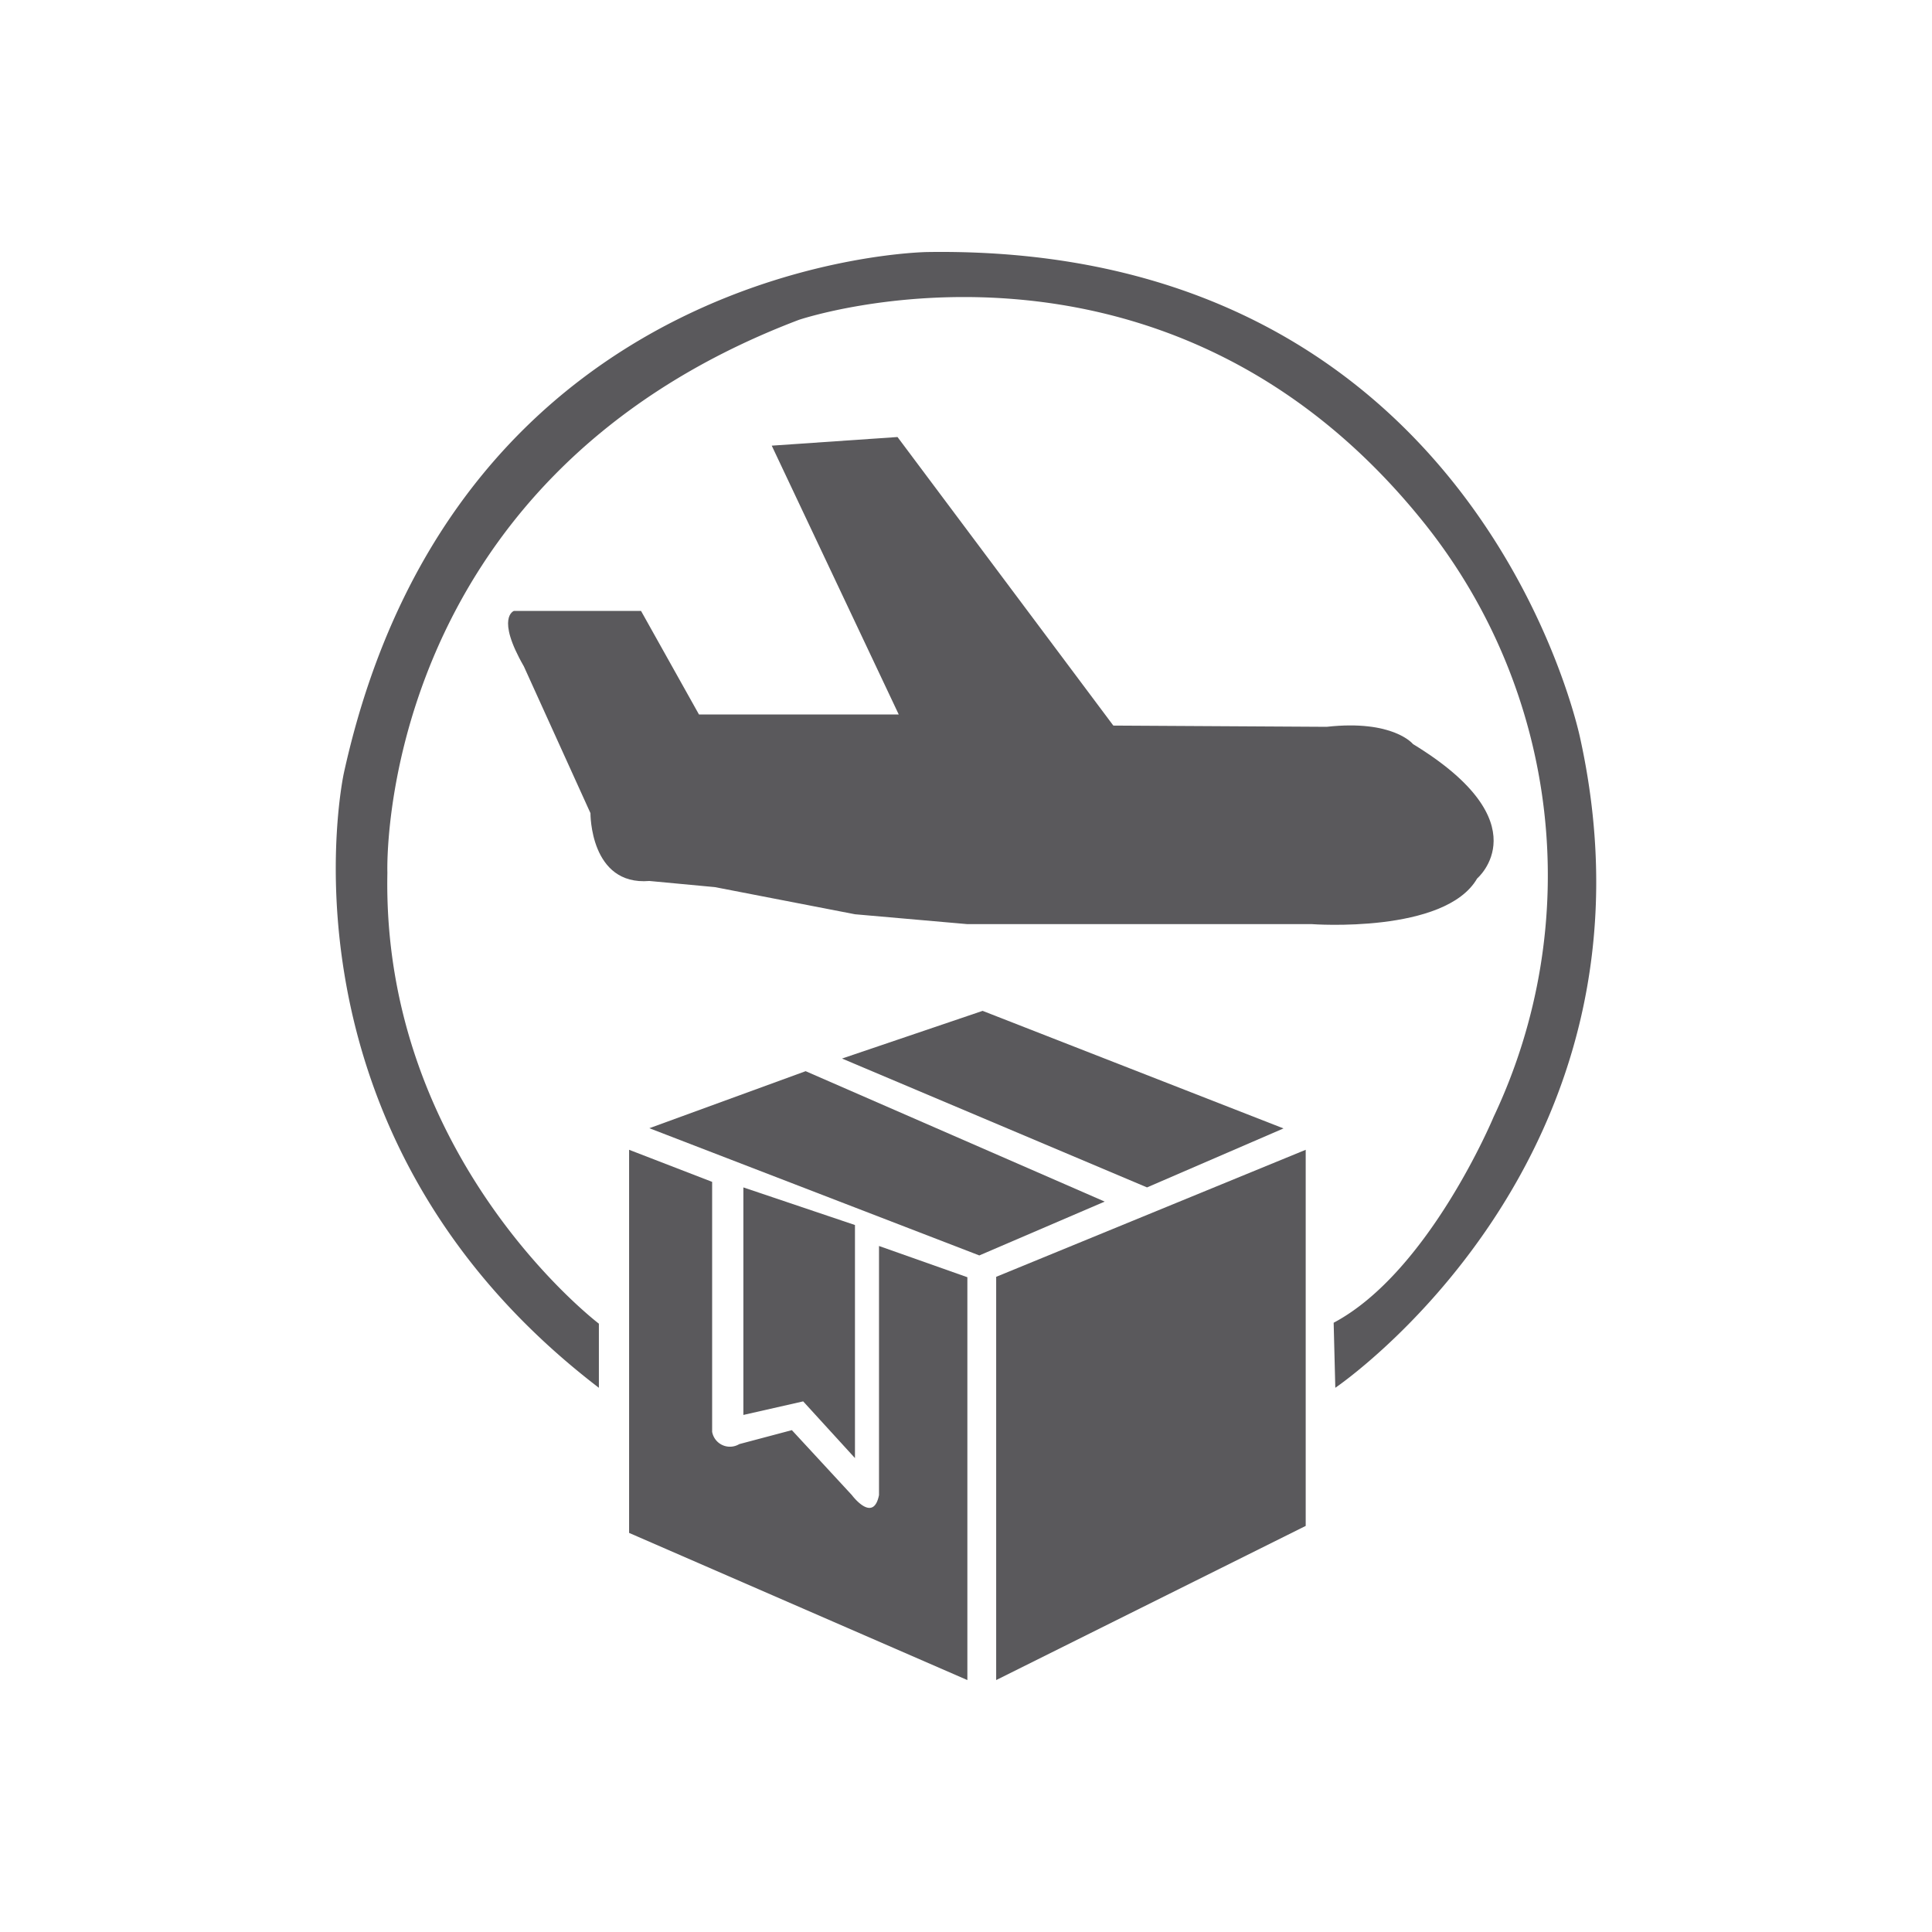
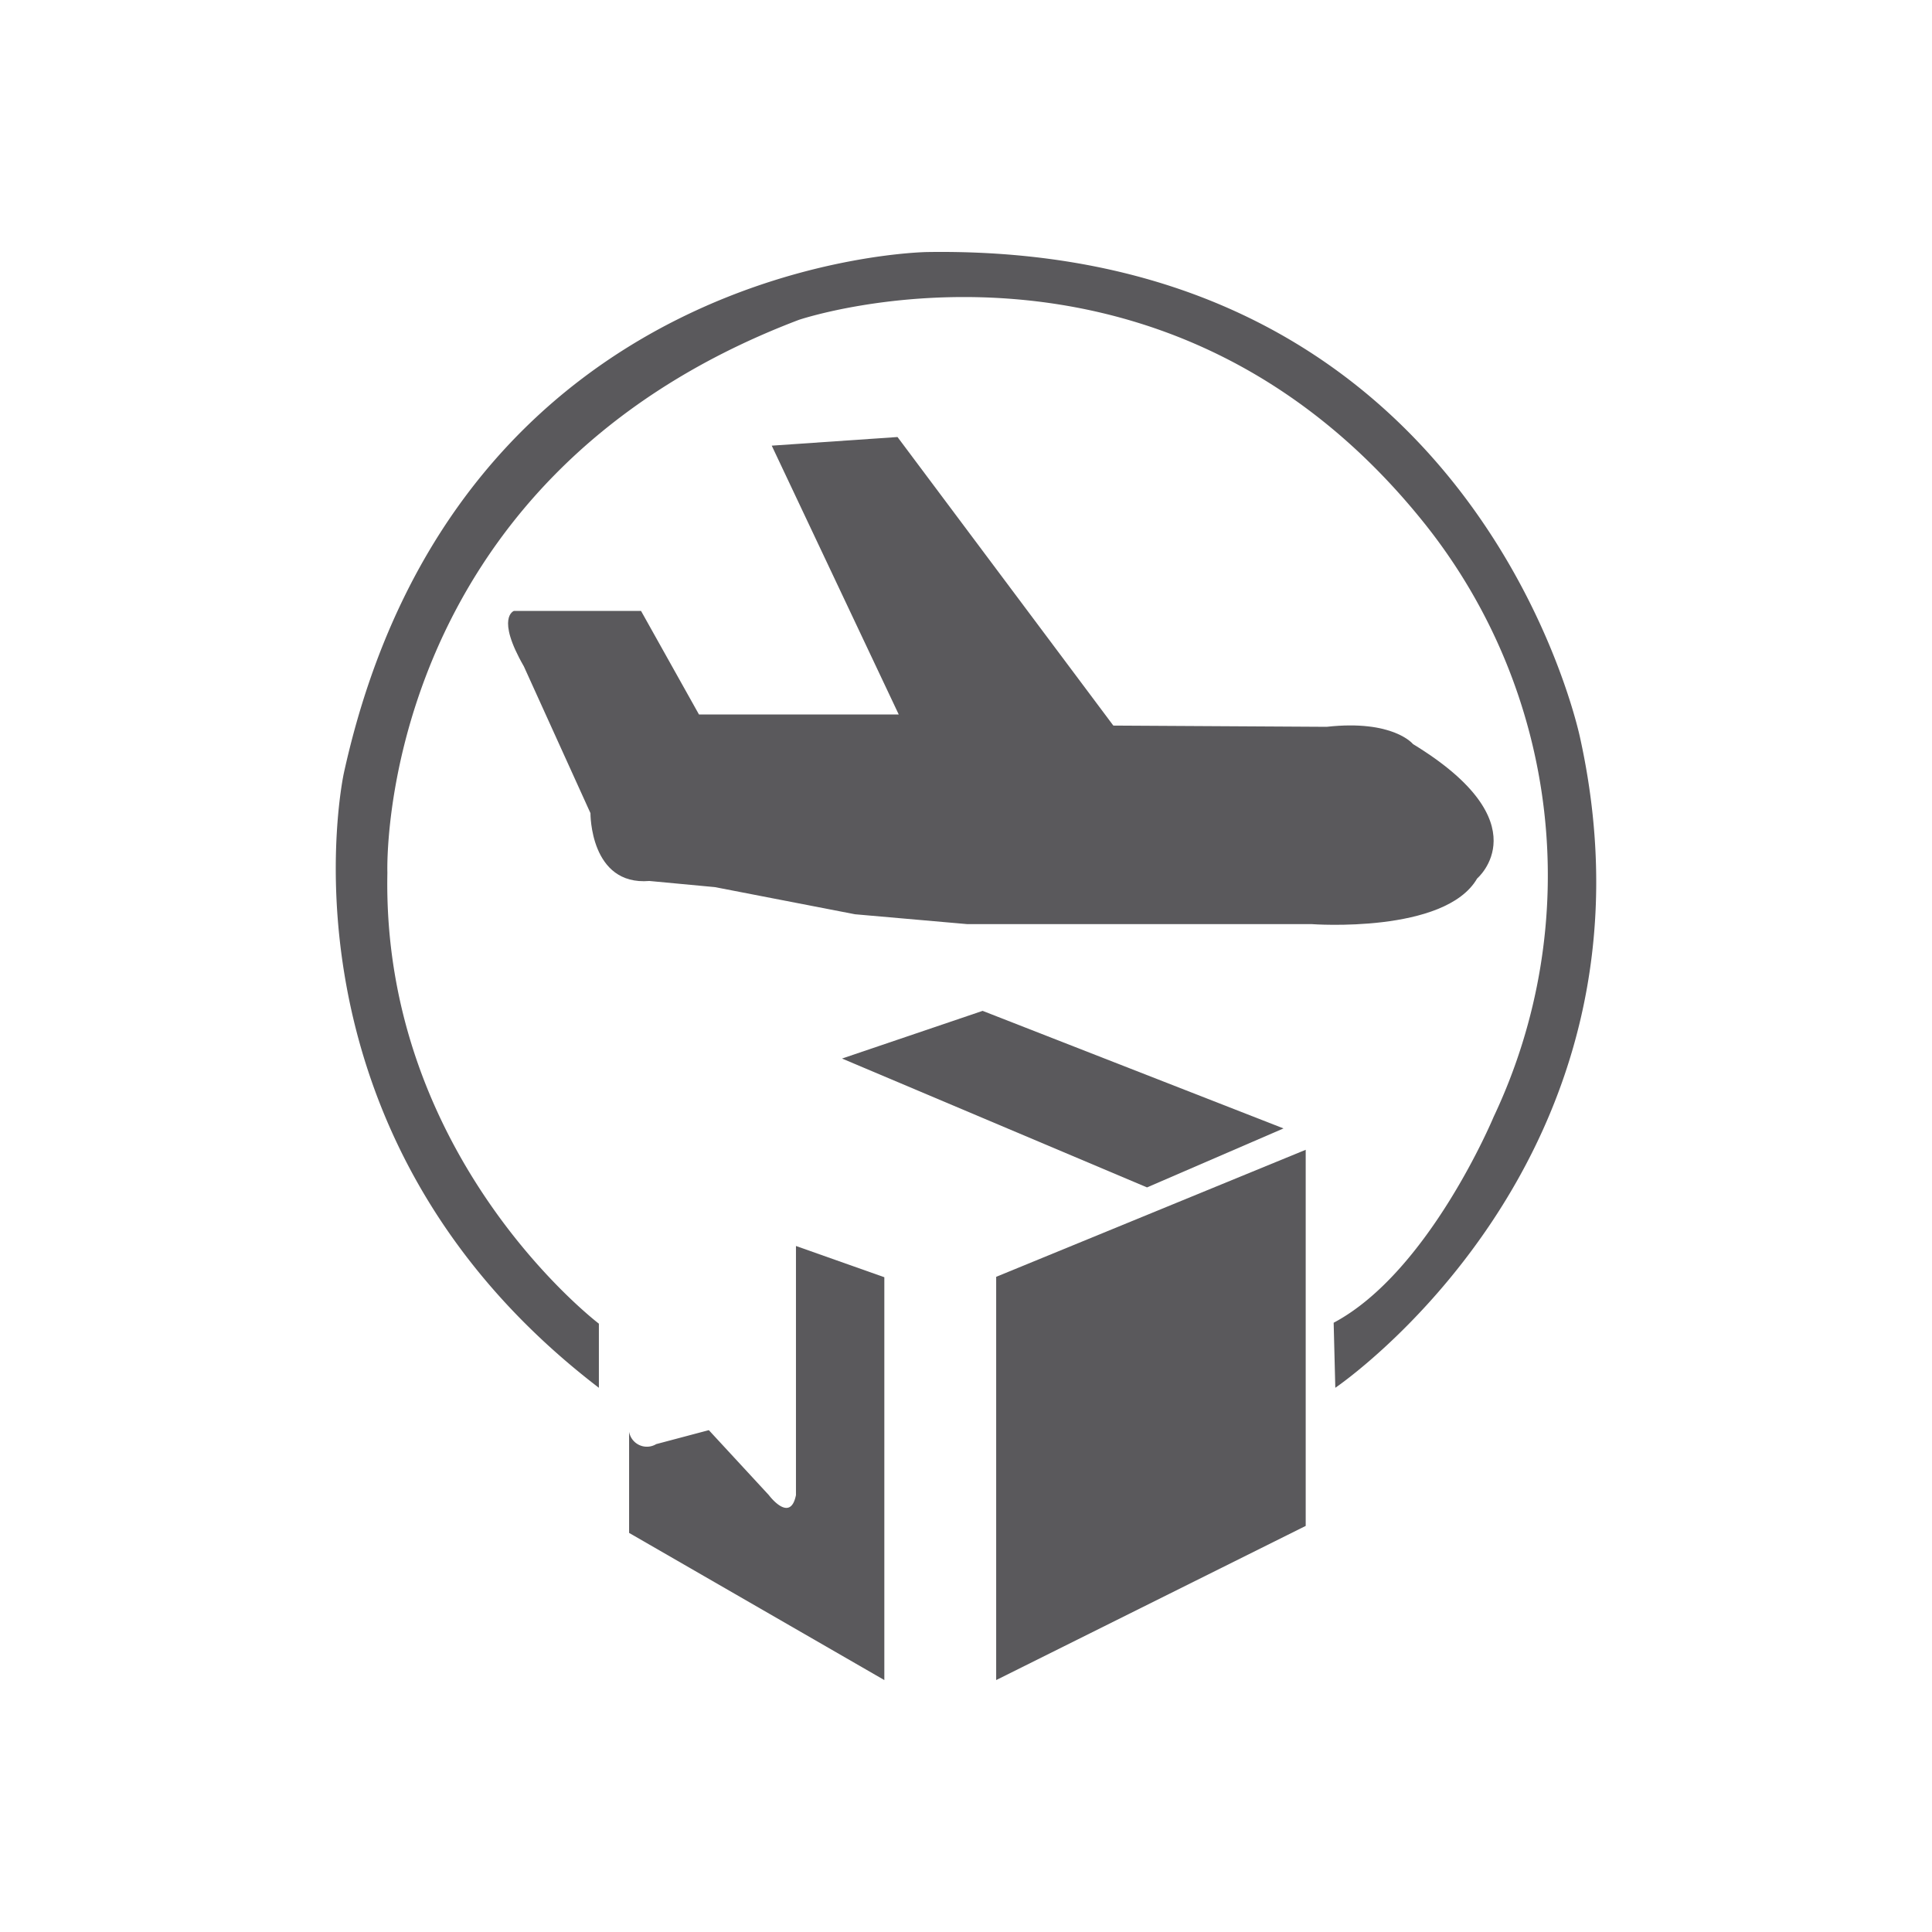
<svg xmlns="http://www.w3.org/2000/svg" id="Layer_9" data-name="Layer 9" width="100" height="100" viewBox="0 0 100 100">
  <defs>
    <style>.cls-1{fill:#5a595c;}</style>
  </defs>
  <title>Tailored solutions</title>
  <polygon class="cls-1" points="51.562 86.96 67.583 78.981 67.583 59.513 51.562 66.088 51.562 86.96" />
-   <path class="cls-1" d="M32.562,59.513l4.298,1.66V74.109a.935.935,0,0,0,1.404.638l2.723-.723,3.106,3.362s1.106,1.489,1.404,0V64.492l4.574,1.617V86.96L32.562,79.343Z" />
-   <polygon class="cls-1" points="44.253 63.407 44.253 75.471 41.572 72.535 38.477 73.237 38.477 61.46 44.253 63.407" />
-   <polygon class="cls-1" points="33.61 58.396 41.7 55.444 57.179 62.194 50.689 64.981 33.61 58.396" />
+   <path class="cls-1" d="M32.562,59.513V74.109a.935.935,0,0,0,1.404.638l2.723-.723,3.106,3.362s1.106,1.489,1.404,0V64.492l4.574,1.617V86.96L32.562,79.343Z" />
  <polygon class="cls-1" points="43.583 54.79 50.86 52.322 66.434 58.407 59.37 61.46 43.583 54.79" />
  <path class="cls-1" d="M39.945,23.067l6.574,13.915h-10.34l-3-5.362H26.604s-.957.319.511,2.872l3.447,7.596s-.032,3.766,3.048,3.511l3.399.319,7.245,1.404,5.819.511h17.83s6.894.511,8.553-2.362c0,0,3.383-2.872-3.319-6.957,0,0-1.021-1.277-4.468-.894l-11.043-.064L46.455,22.62Z" />
  <path class="cls-1" d="M30.998,71.832V68.513s-11.245-8.532-10.947-23.34c0,0-.723-20.255,21.298-28.617,0,0,18.915-6.404,32.447,10.617a29.21,29.21,0,0,1,3.513,30.638S73.966,65.843,69.03,68.465l.085,3.367S86.562,60.024,81.796,38.237c0,0-5.191-25.617-33.787-25.192,0,0-24.34.255-30.213,26.979C17.796,40.024,13.732,58.62,30.998,71.832Z" />
</svg>